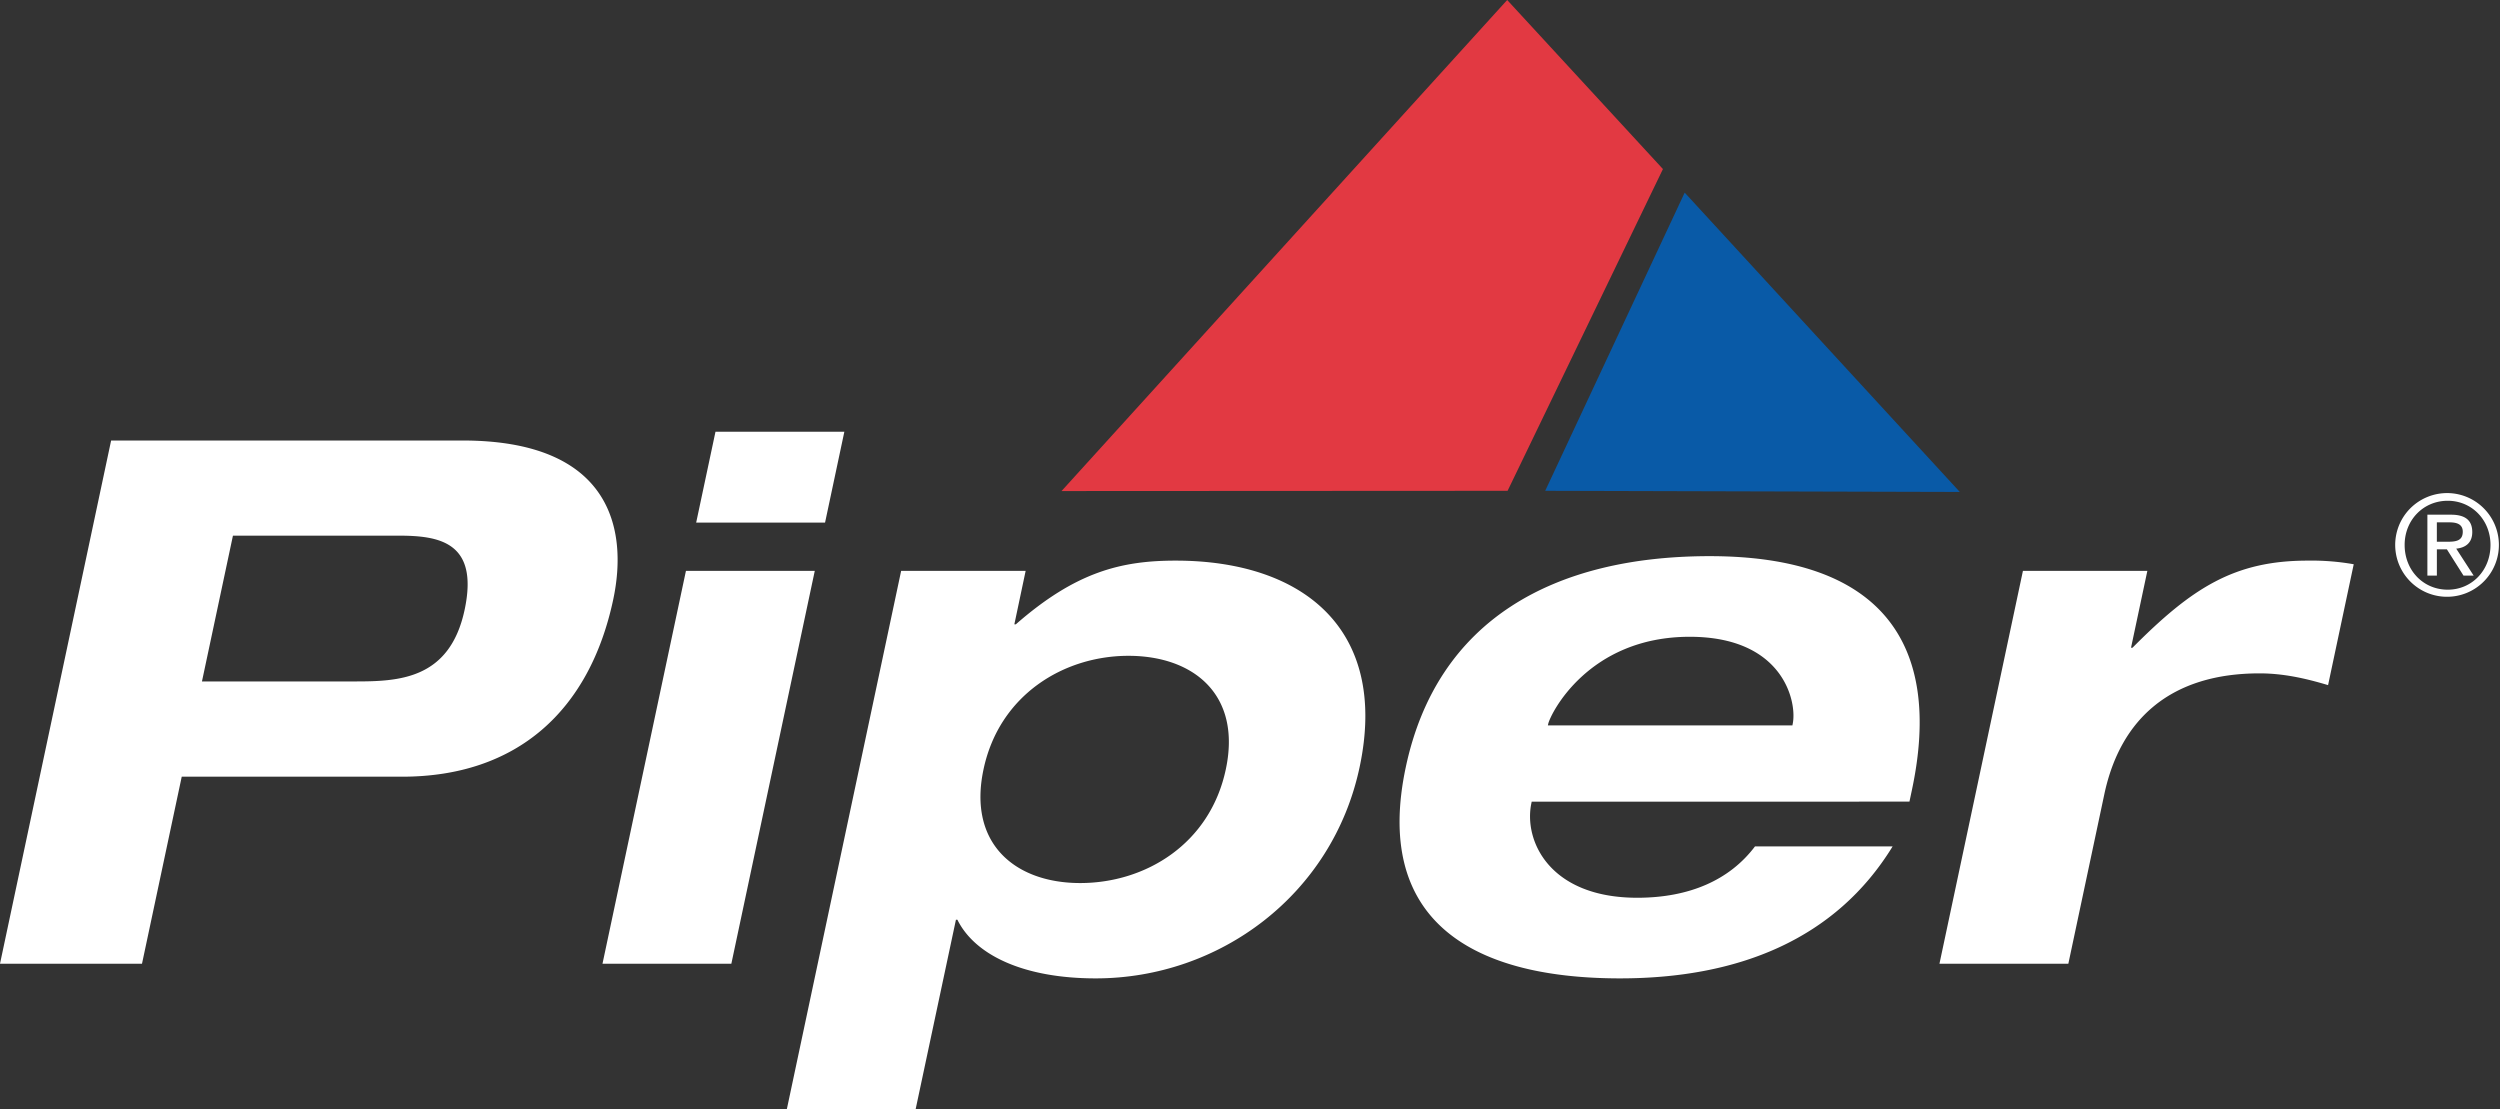
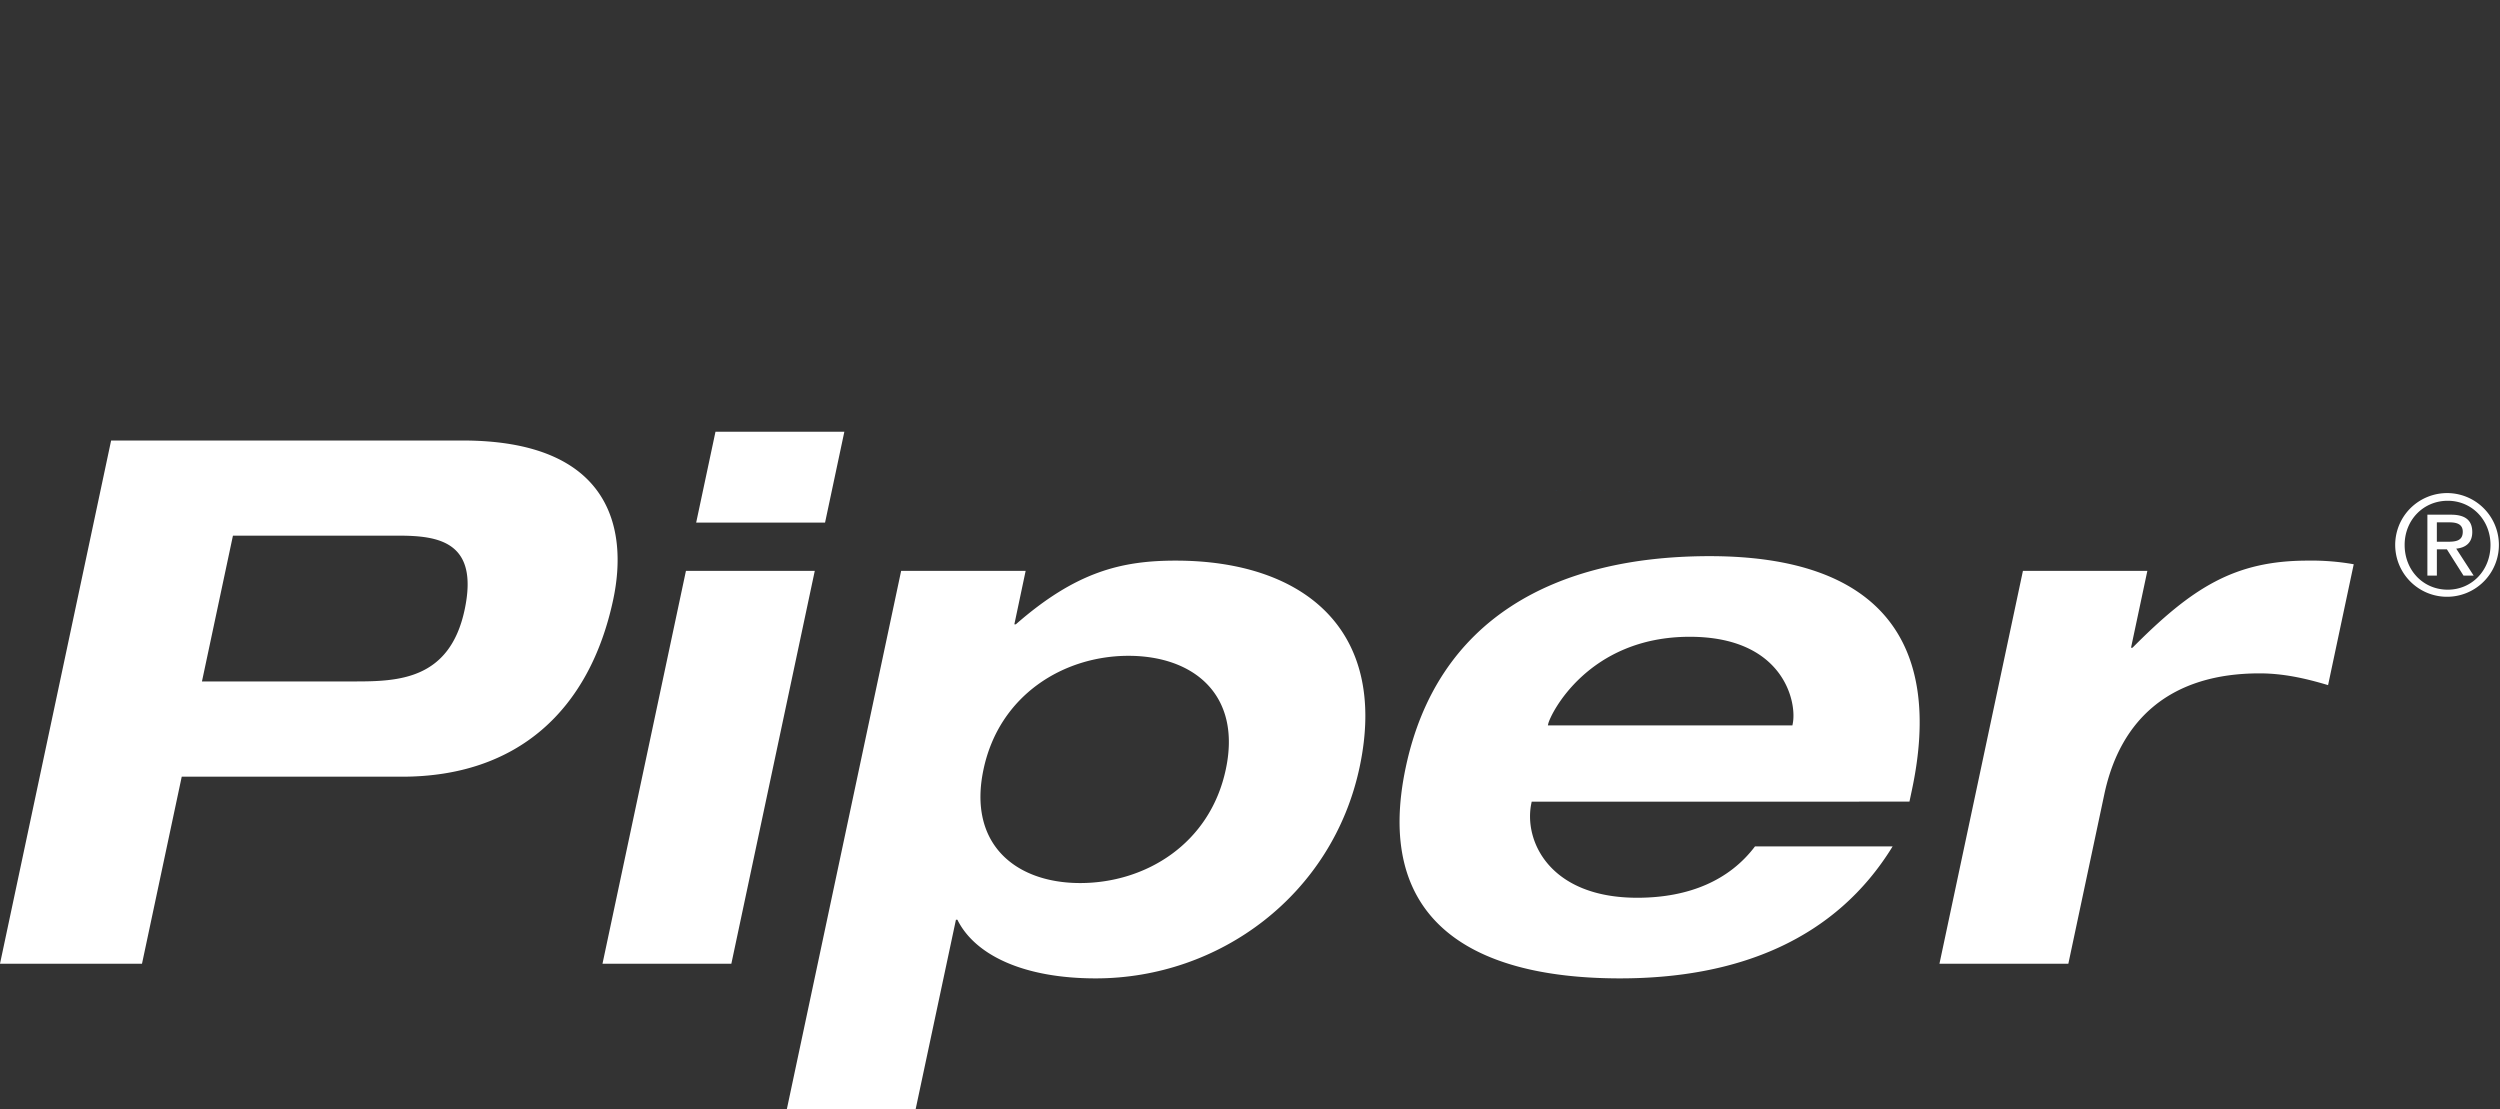
<svg xmlns="http://www.w3.org/2000/svg" width="923.08" height="409.65" viewBox="0 0 923.08 409.65">
  <rect x="0" y="0" width="923.08" height="409.65" fill="#333333" stroke="none" />
  <defs>
    <clipPath id="a">
      <rect width="923.08" height="409.65" transform="translate(141.5 198)" />
    </clipPath>
  </defs>
  <g transform="translate(-141.5 -198)">
    <g clip-path="url(#a)">
-       <path d="M755.51,260.42,698,198,533.45,379.31l164.7-.09,57.36-118.8" fill="#e23942" />
-     </g>
+       </g>
    <g clip-path="url(#a)">
-       <path d="M712.04,379.22l51.5-110.09L865.12,379.64l-153.08-.42" fill="#095aa7" />
+       <path d="M712.04,379.22L865.12,379.64l-153.08-.42" fill="#095aa7" />
    </g>
    <g clip-path="url(#a)">
      <path d="M182.53,360.65H312.28c54.87,0,61.16,32.72,55.65,58.68-8.73,41.09-35.54,65.45-77.97,65.45H208.6l-14.67,69.05H141.5l41.03-193.18m33.54,88.96H272.3c16.21,0,35.25-.55,40.76-26.49,5.34-25.16-9.61-27.34-24.47-27.34H227.51Zm178.7-40.82h47.57l-30.8,145.04H363.96l30.81-145.04m10.91-51.38h47.58l-7.12,33.54H398.55Zm68.55,51.38H520.2l-4.17,19.74h.54C538.8,409.07,555.61,405,575.61,405c47.08,0,78.7,25.4,67.9,76.26-10,47.13-51.73,77.99-97.42,77.99-26.76,0-44.65-8.67-51.09-21.65h-.54l-14.9,70.06H432l42.23-198.87m66.1,115.26c24.05,0,47.92-14.35,53.78-41.99,5.87-27.57-11.92-41.91-35.96-41.91-23.78,0-47.65,14.34-53.5,41.91-5.89,27.64,11.9,41.99,35.68,41.99Zm299.99-13.53c-21.08,34.39-57.11,48.73-100.63,48.73-57.29,0-90.75-23.27-79.13-77.99,11.59-54.62,54.92-77.91,112.24-77.91,62.72,0,86.26,31.65,74.65,86.3l-.92,4.34H707.05l-.11.55c-2.94,13.83,6.64,34.94,39.09,34.94,19.19,0,34.08-6.51,43.47-18.96h50.82m-37-44.67.1-.56c1.67-7.81-3.15-32.17-38.03-32.17-37.57,0-51.5,28.66-52.24,32.17l-.13.56Zm85.11-57.06h45.94l-6.03,28.38h.54C950.9,415,966.54,405,993.55,405a89.572,89.572,0,0,1,17.02,1.34l-9.47,44.63c-8.14-2.44-16.38-4.34-25.3-4.34-32.44,0-51.34,16.49-57.32,44.65L905.2,553.83H857.61l30.82-145.04m156.85-28.73a19.145,19.145,0,1,1-13.7,5.518,19.261,19.261,0,0,1,13.7-5.518m0,35.67c8.9,0,15.79-7.11,15.79-16.52,0-9.22-6.89-16.31-15.79-16.31-9.01,0-15.91,7.11-15.91,16.31,0,9.41,6.9,16.52,15.91,16.52Zm-7.51-27.69h8.68c5.36,0,7.89,2.11,7.89,6.43,0,4.07-2.59,5.77-5.92,6.11l6.43,9.94h-3.75l-6.13-9.69h-3.7v9.69h-3.5Zm3.49,9.99h3.65c3.08,0,5.92-.15,5.92-3.7,0-2.99-2.58-3.46-4.94-3.46h-4.63v7.16Z" fill="#fff" />
    </g>
  </g>
</svg>